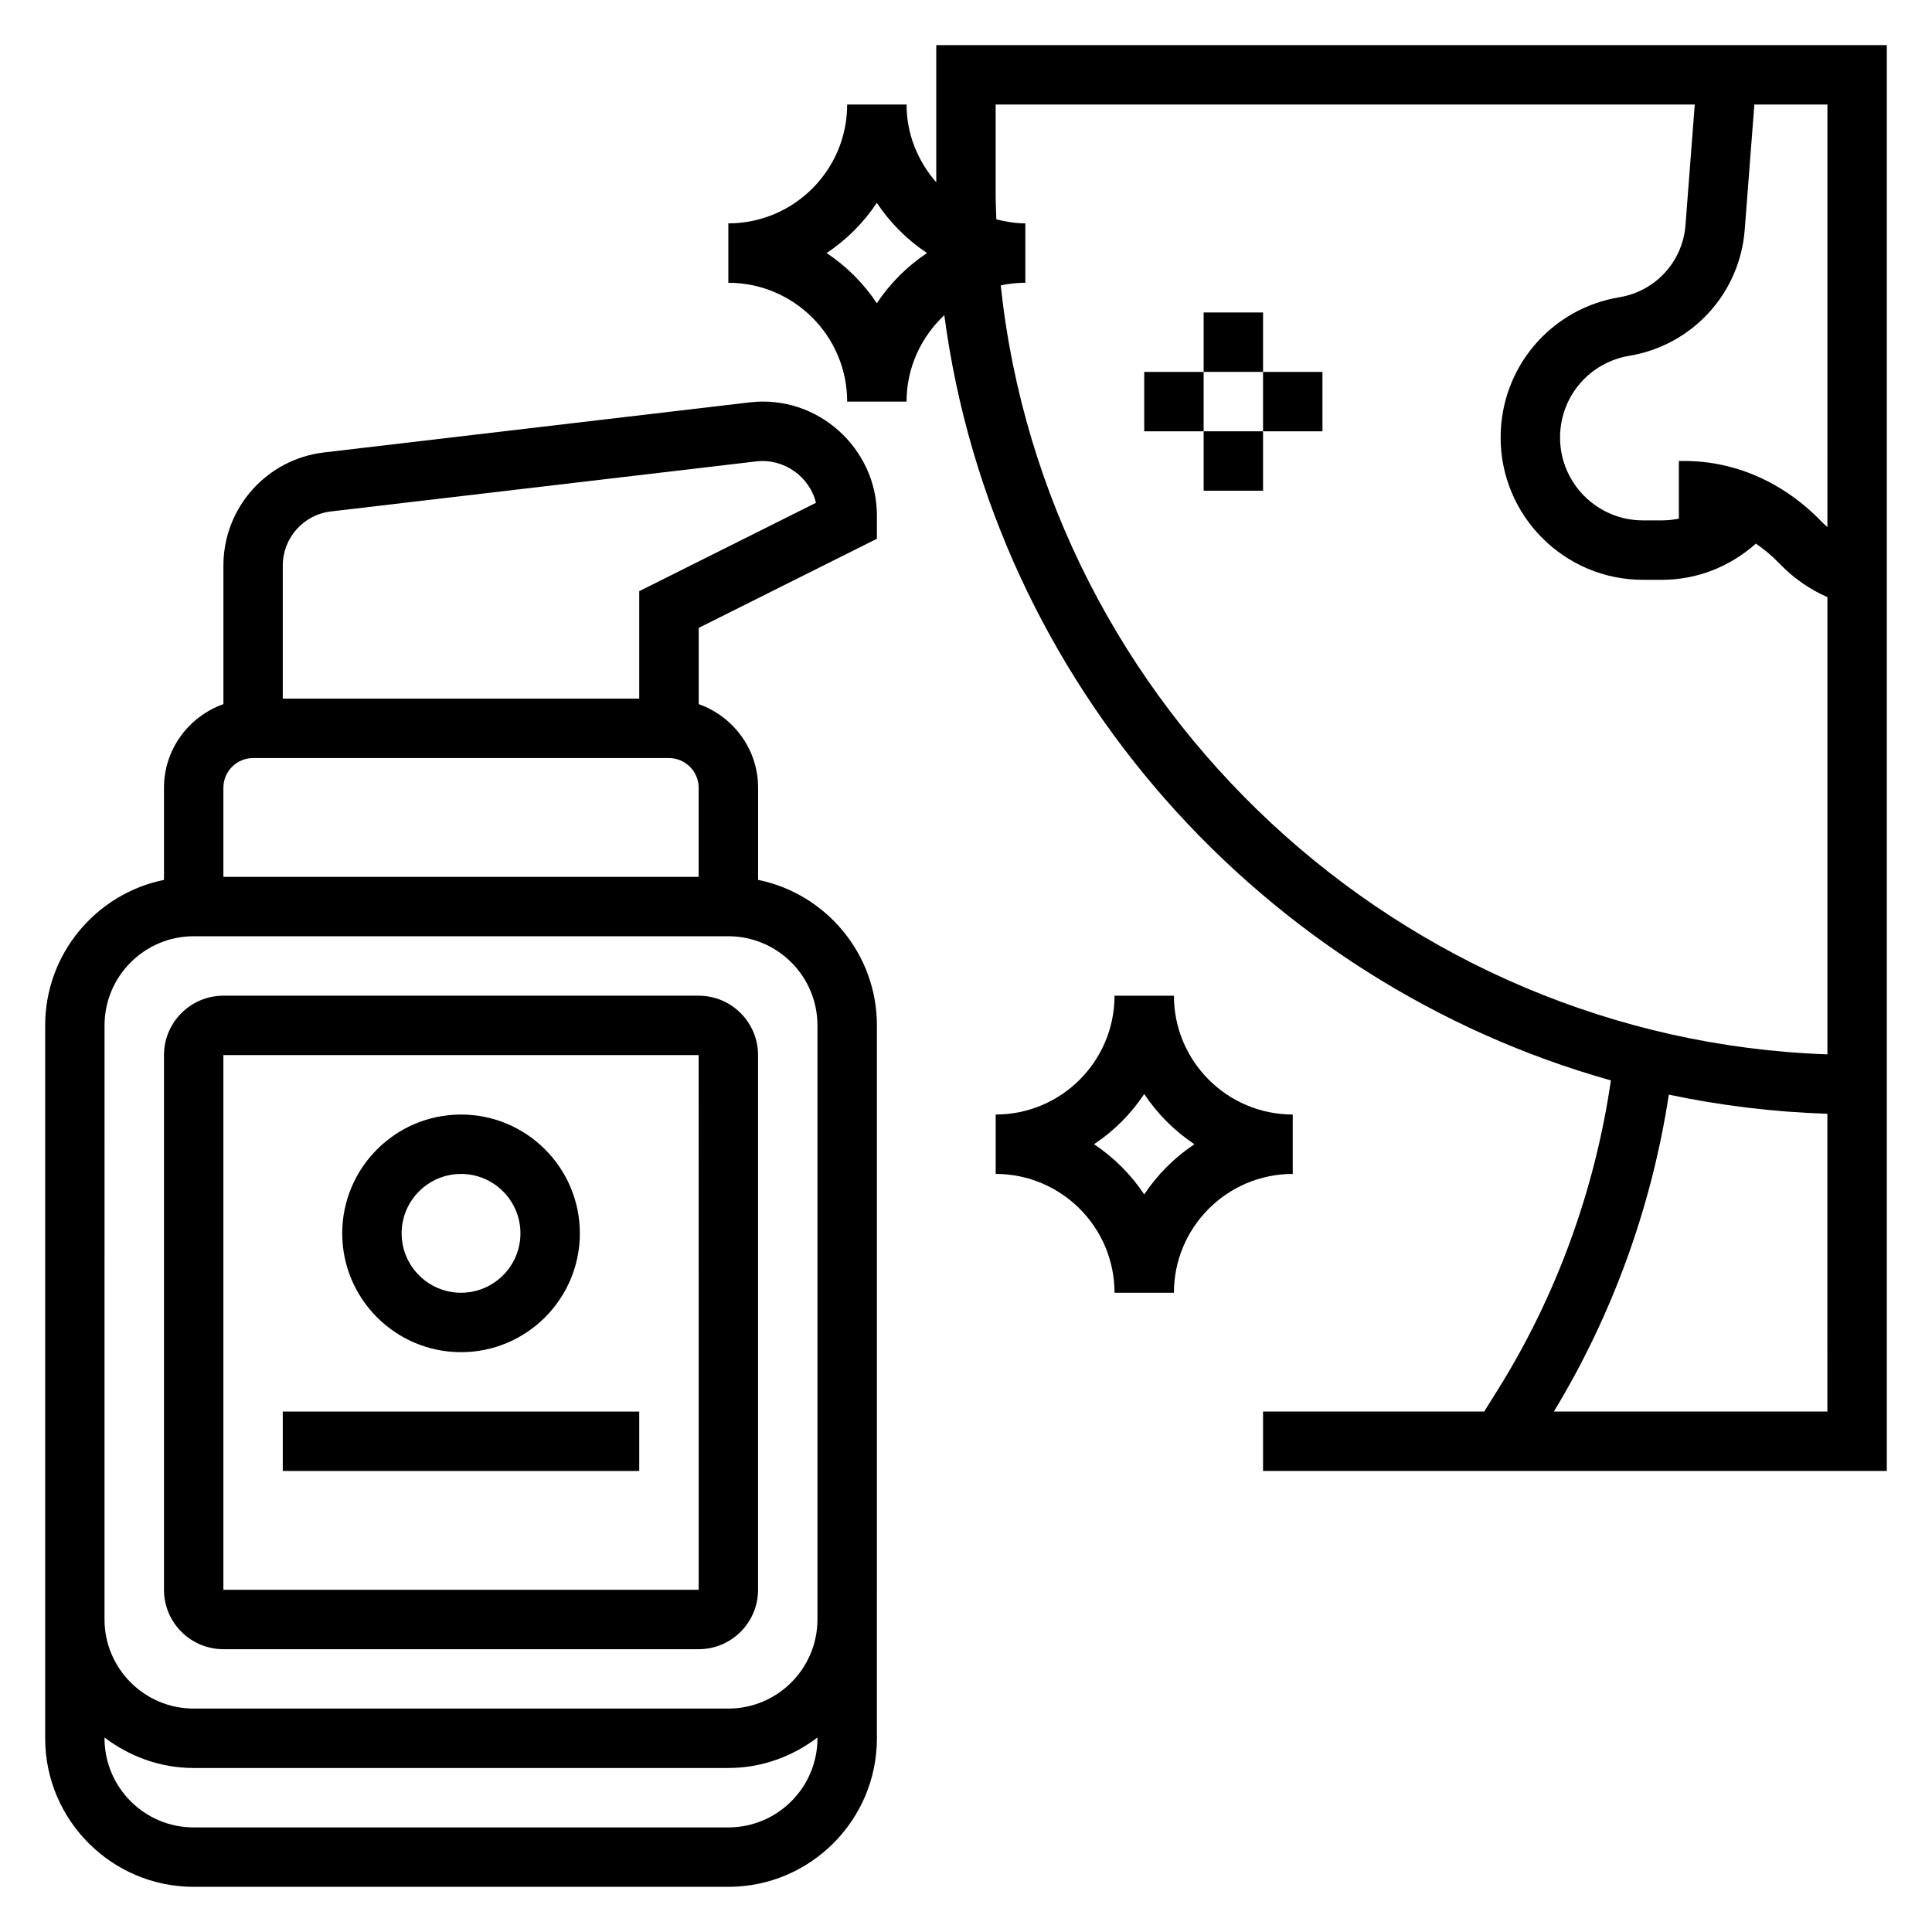
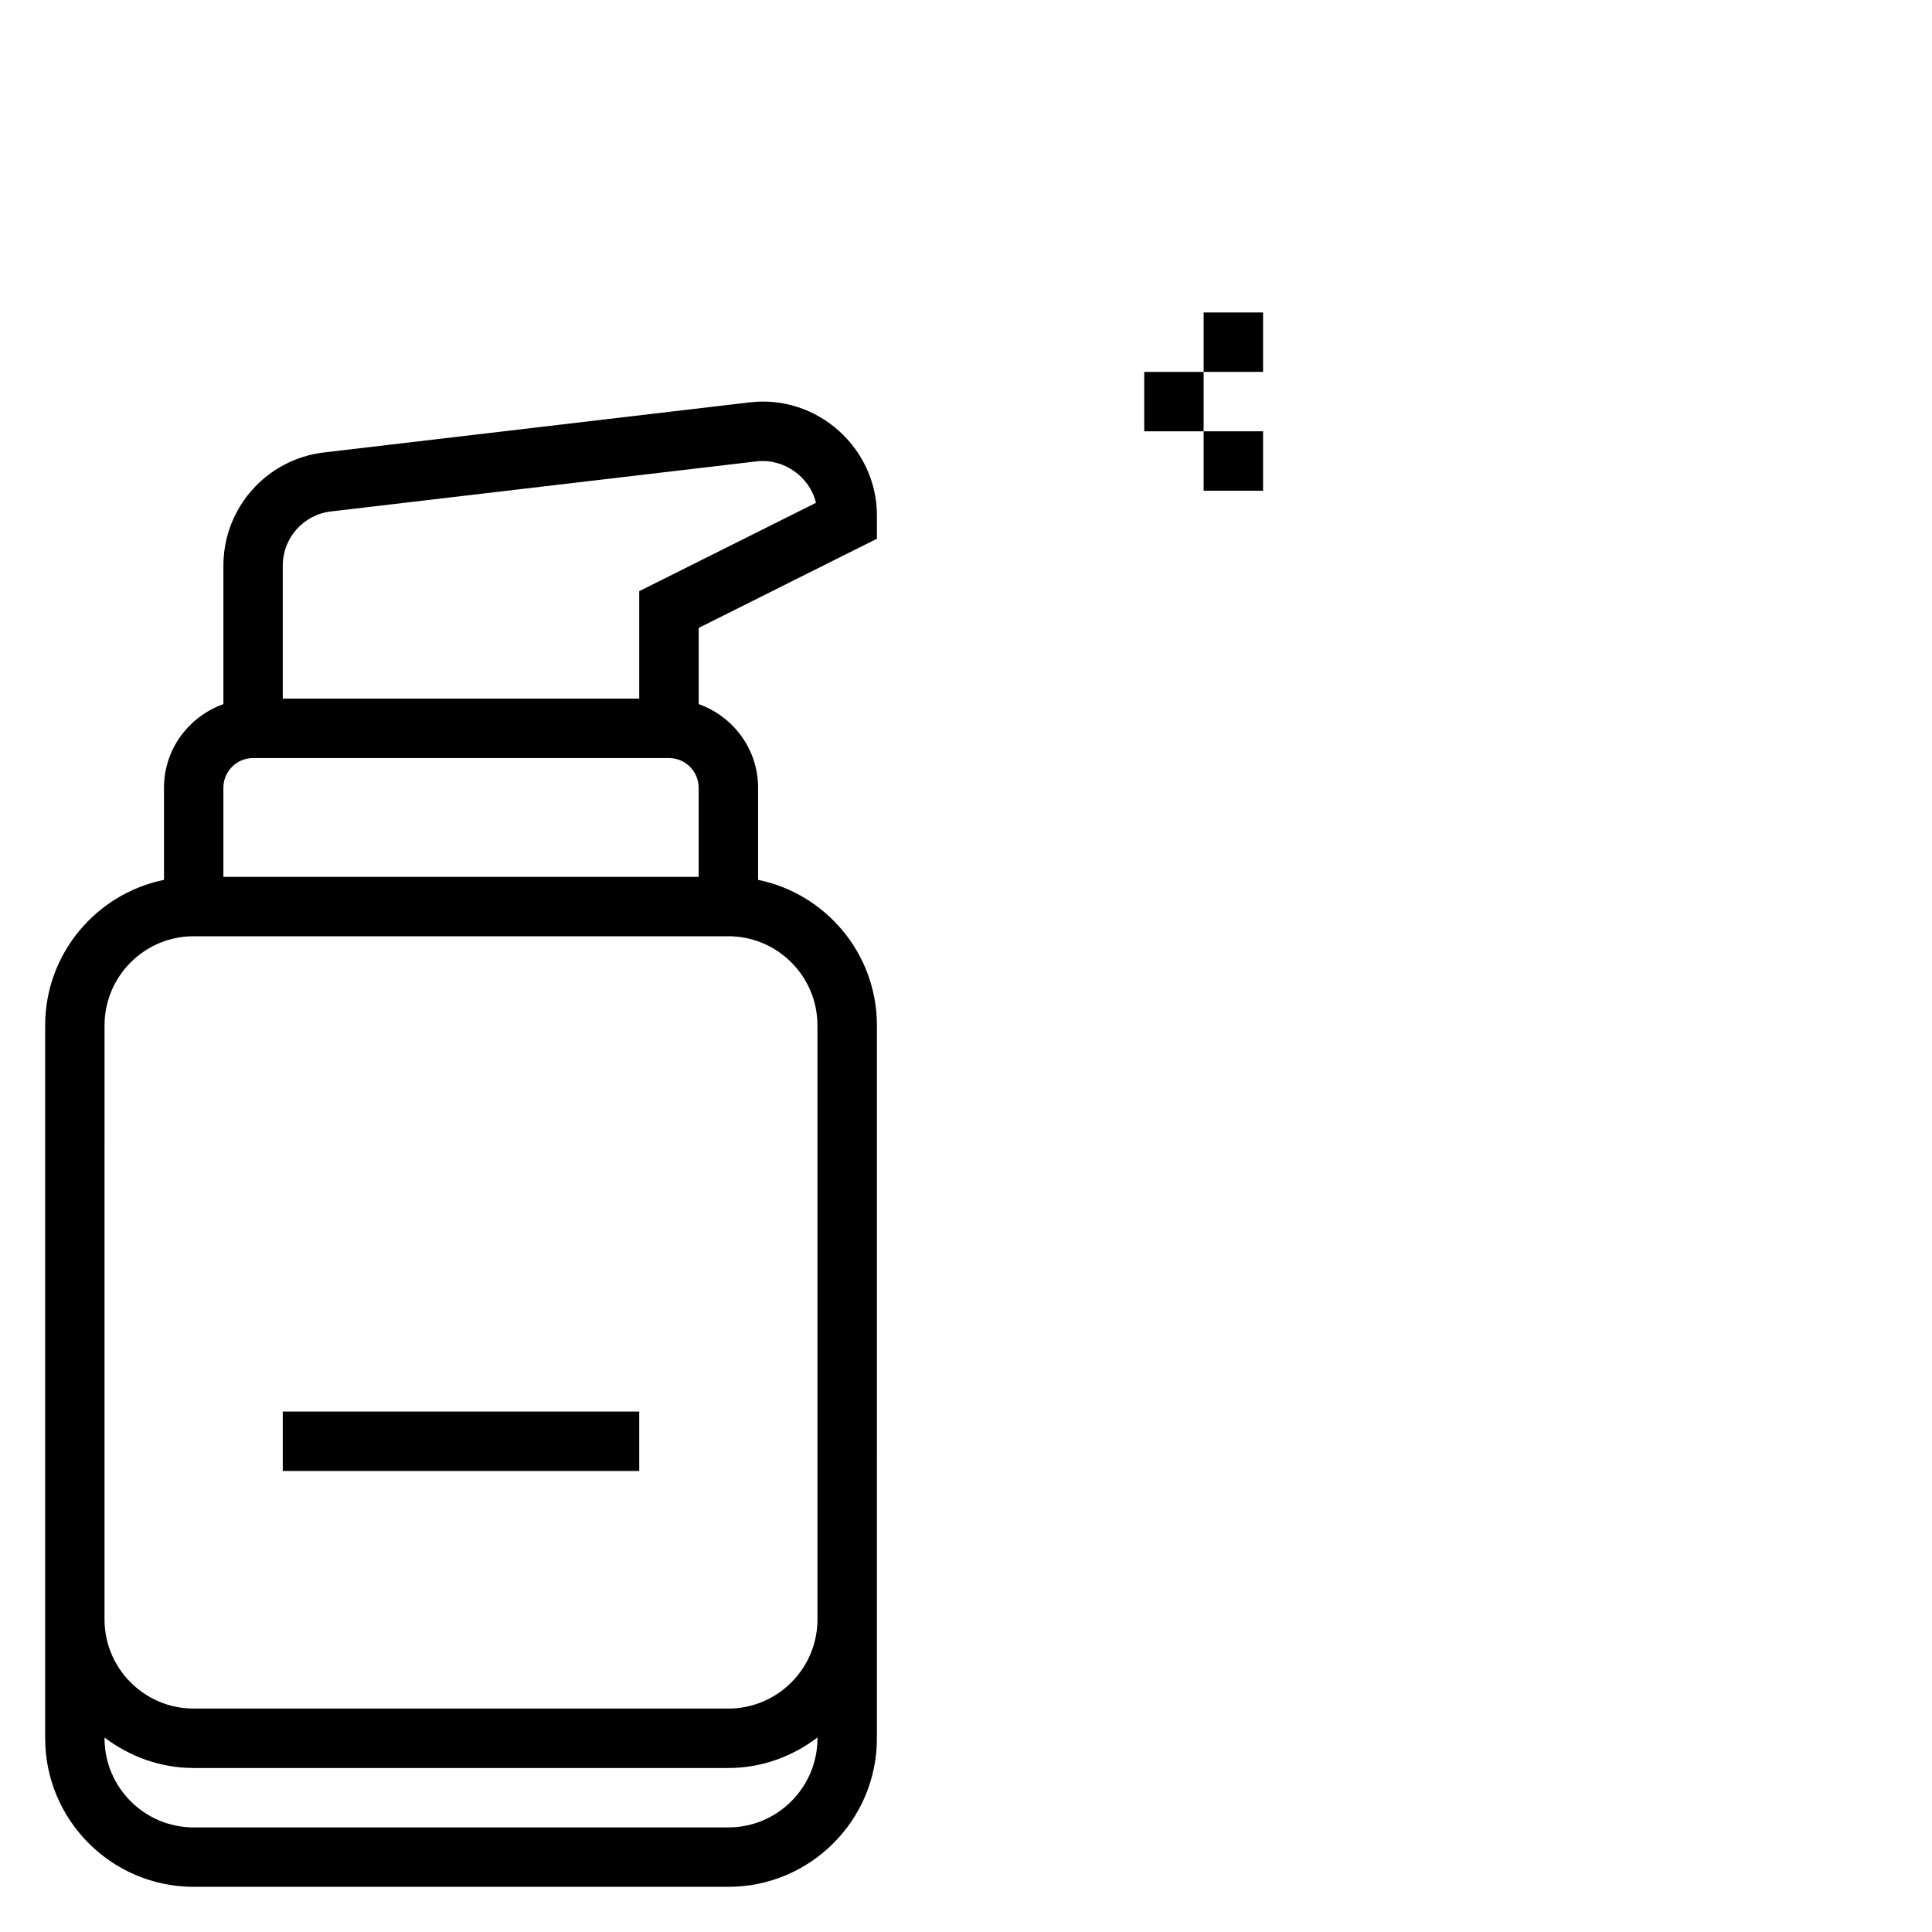
<svg xmlns="http://www.w3.org/2000/svg" fill="#000000" width="800px" height="800px" version="1.1" viewBox="144 144 512 512">
  <g>
    <path d="m342.68 250.63-112.82 13.273c-15.195 1.789-26.656 14.676-26.656 29.977v36.723c-9.141 3.254-15.746 11.91-15.746 22.16v24.41c-17.941 3.664-31.488 19.562-31.488 38.566v188.93c0 21.703 17.656 39.359 39.359 39.359h141.7c21.703 0 39.359-17.656 39.359-39.359l0.004-188.93c0-19.004-13.547-34.906-31.488-38.566v-24.41c0-10.25-6.606-18.91-15.742-22.168v-20.199l47.23-23.617v-6.172c0-17.812-15.754-32.102-33.707-29.977zm-131.61 94.262h110.21c4.336 0 7.871 3.527 7.871 7.871v23.617h-125.95v-23.617c0-4.344 3.535-7.871 7.871-7.871zm125.95 283.39h-141.7c-13.02 0-23.617-10.598-23.617-23.617v-0.203c6.598 4.996 14.723 8.074 23.617 8.074h141.7c8.895 0 17.02-3.078 23.617-8.078v0.207c0 13.02-10.594 23.617-23.613 23.617zm23.613-212.55v157.44c0 13.02-10.598 23.617-23.617 23.617h-141.7c-13.02 0-23.617-10.598-23.617-23.617l0.004-157.44c0-13.02 10.598-23.617 23.617-23.617h141.7c13.02 0 23.613 10.598 23.613 23.617zm-47.23-115.07v28.48h-94.465v-35.266c0-7.32 5.481-13.484 12.754-14.336l112.8-13.273c7.297-0.828 14.098 4.102 15.742 10.98z" />
-     <path d="m203.2 407.87c-8.684 0-15.742 7.062-15.742 15.742v141.7c0 8.684 7.062 15.742 15.742 15.742h125.95c8.684 0 15.742-7.062 15.742-15.742v-141.7c0-8.684-7.062-15.742-15.742-15.742zm0 157.44v-141.7h125.95l0.008 141.7z" />
-     <path d="m266.18 502.34c17.367 0 31.488-14.121 31.488-31.488 0-17.367-14.121-31.488-31.488-31.488-17.367 0-31.488 14.121-31.488 31.488 0 17.363 14.121 31.488 31.488 31.488zm0-47.234c8.684 0 15.742 7.062 15.742 15.742 0 8.684-7.062 15.742-15.742 15.742-8.684 0-15.742-7.062-15.742-15.742-0.004-8.68 7.059-15.742 15.742-15.742z" />
    <path d="m218.94 518.08h94.465v15.742h-94.465z" />
-     <path d="m392.12 155.96v36.352c-4.84-5.539-7.871-12.695-7.871-20.605h-15.742c0 17.367-14.121 31.488-31.488 31.488v15.742c17.367 0 31.488 14.121 31.488 31.488h15.742c0-9.047 3.883-17.145 10.004-22.898 12.957 97.699 84.426 176.9 176.65 202.79-4.203 28.922-14.43 57.113-29.906 81.875l-3.668 5.879h-58.613v15.742h165.31v-377.86zm236.16 127.71c-0.473-0.434-0.969-0.836-1.426-1.309-10.008-10.449-22.949-16.195-36.441-16.195h-1.496v15.273c-1.465 0.297-2.957 0.469-4.484 0.469h-5.039c-12.117 0-21.965-9.855-21.965-21.961 0-10.777 7.715-19.883 18.352-21.656 16.711-2.785 29.293-16.531 30.59-33.426l2.551-33.164h19.359zm-251.91-59.305c-3.504-5.277-8.031-9.801-13.305-13.305 5.273-3.504 9.801-8.031 13.305-13.305 3.504 5.273 8.031 9.801 13.305 13.305-5.277 3.504-9.801 8.027-13.305 13.305zm32.832-4.734c2.113-0.445 4.293-0.699 6.527-0.699v-15.742c-2.668 0-5.219-0.434-7.691-1.062-0.07-2.269-0.18-4.527-0.18-6.812v-23.613h185.27l-2.457 31.953c-0.738 9.668-7.934 17.523-17.484 19.113-18.254 3.027-31.504 18.664-31.504 37.18 0 20.797 16.91 37.707 37.707 37.707h5.047c9.305 0 18.004-3.473 24.891-9.59 2.164 1.496 4.25 3.195 6.164 5.195 3.793 3.953 8.094 6.926 12.793 8.988v121.17c-112.83-3.922-207.14-91.52-219.08-203.79zm146.59 298.44c15.523-25.578 25.953-54.379 30.465-83.98 13.648 2.883 27.695 4.606 42.012 5.07l0.004 78.91z" />
-     <path d="m486.59 439.36c-17.367 0-31.488-14.121-31.488-31.488h-15.742c0 17.367-14.121 31.488-31.488 31.488v15.742c17.367 0 31.488 14.121 31.488 31.488h15.742c0-17.367 14.121-31.488 31.488-31.488zm-39.359 21.176c-3.504-5.273-8.031-9.801-13.305-13.305 5.273-3.504 9.801-8.031 13.305-13.305 3.504 5.273 8.031 9.801 13.305 13.305-5.273 3.504-9.801 8.031-13.305 13.305z" />
    <path d="m462.98 226.81h15.742v15.742h-15.742z" />
    <path d="m462.98 258.3h15.742v15.742h-15.742z" />
-     <path d="m478.72 242.56h15.742v15.742h-15.742z" />
    <path d="m447.23 242.56h15.742v15.742h-15.742z" />
  </g>
</svg>